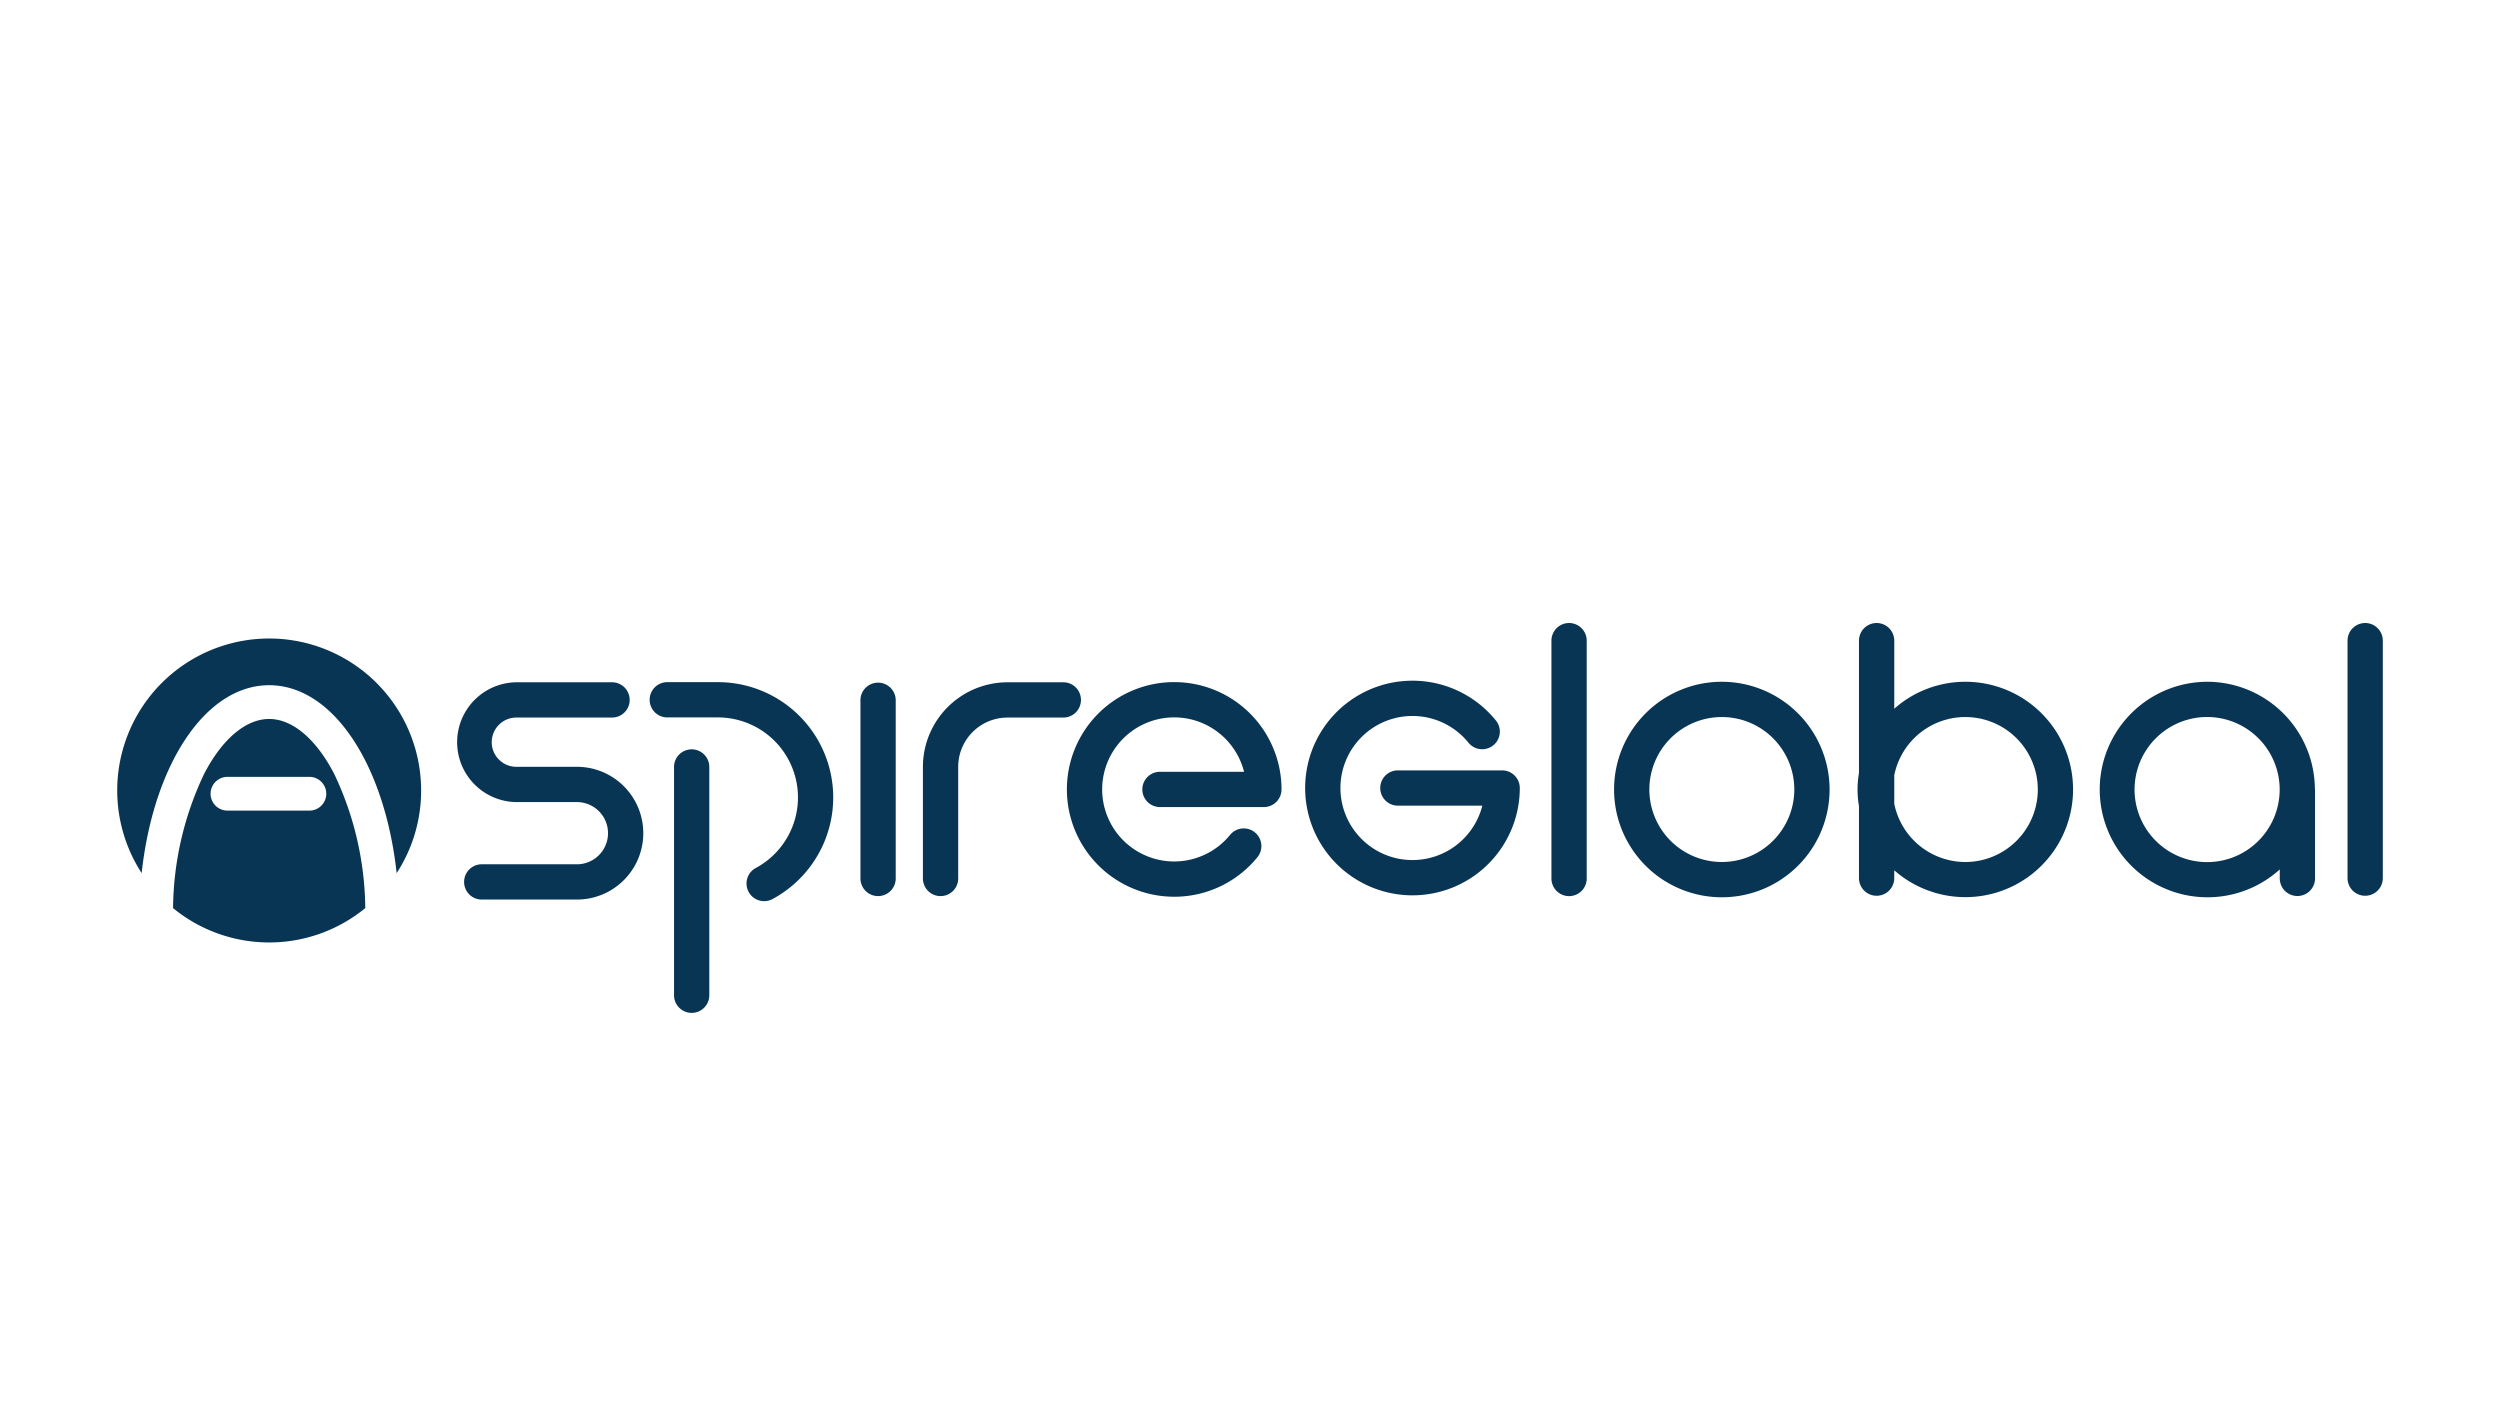
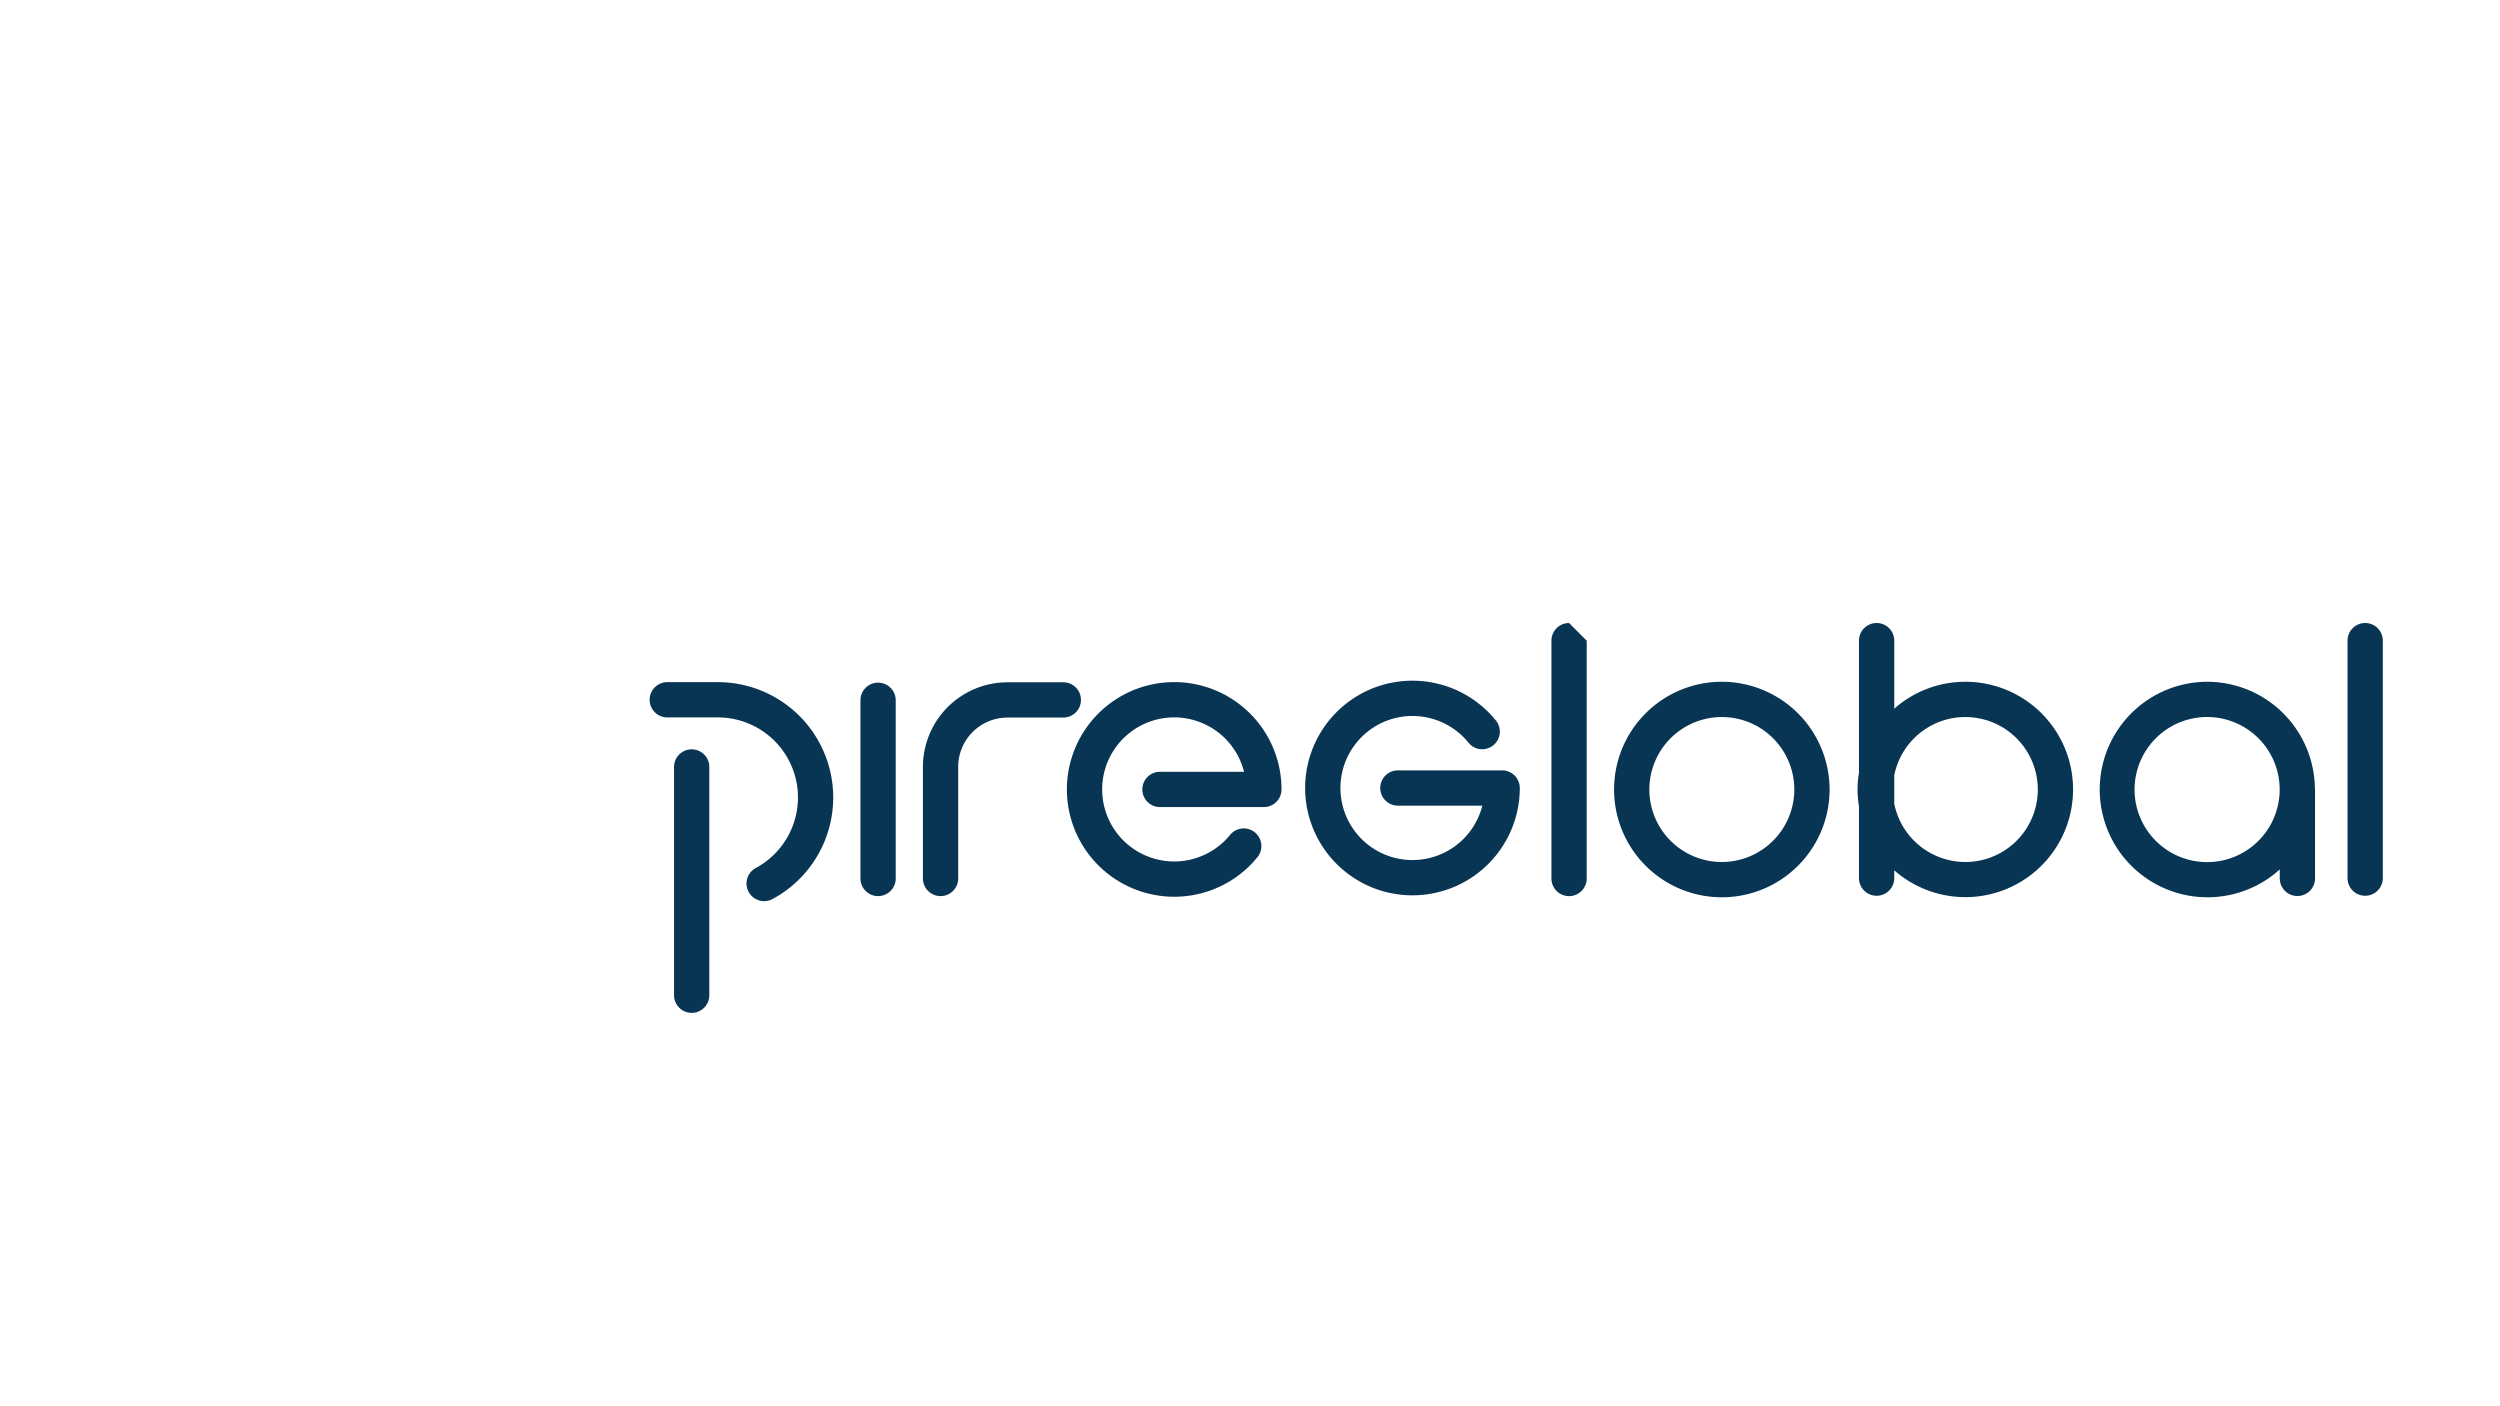
<svg xmlns="http://www.w3.org/2000/svg" viewBox="0 0 320 180">
  <g id="eb2c0262-70d3-4fe9-9ab5-43c43ad41696" data-name="Layer 1">
    <g>
      <g>
-         <path d="M73.845,115.144H61.615a2.258,2.258,0,0,1,0-4.515H73.845a3.981,3.981,0,0,0,0-7.962H66.094a7.668,7.668,0,0,1,0-15.335H78.389a2.258,2.258,0,0,1,0,4.515H66.094a3.152,3.152,0,1,0,0,6.304h7.751a8.496,8.496,0,1,1,0,16.993Z" style="fill: #093554" />
        <path d="M88.535,129.649a2.258,2.258,0,0,1-2.258-2.258V98.126a2.258,2.258,0,0,1,4.515,0v29.266A2.258,2.258,0,0,1,88.535,129.649Z" style="fill: #093554" />
        <path d="M112.395,114.701a2.258,2.258,0,0,1-2.258-2.258V89.591a2.258,2.258,0,0,1,4.515,0v22.853A2.258,2.258,0,0,1,112.395,114.701Z" style="fill: #093554" />
        <path d="M120.391,114.701a2.258,2.258,0,0,1-2.258-2.258V98.156A10.836,10.836,0,0,1,128.957,87.333h7.196a2.258,2.258,0,0,1,0,4.515H128.957a6.315,6.315,0,0,0-6.308,6.308v14.287A2.258,2.258,0,0,1,120.391,114.701Z" style="fill: #093554" />
        <path d="M97.814,115.348a2.258,2.258,0,0,1-1.072-4.246,10.246,10.246,0,0,0-4.849-19.272h-6.432a2.258,2.258,0,1,1,0-4.515h6.432A14.762,14.762,0,0,1,98.882,115.078,2.249,2.249,0,0,1,97.814,115.348Z" style="fill: #093554" />
        <path d="M150.298,114.782a13.736,13.736,0,1,1,13.736-13.736,2.258,2.258,0,0,1-2.258,2.258H148.43a2.258,2.258,0,0,1,0-4.515H159.239a9.221,9.221,0,1,0-1.813,8.108,2.258,2.258,0,1,1,3.488,2.867A13.697,13.697,0,0,1,150.298,114.782Z" style="fill: #093554" />
      </g>
      <g>
-         <path d="M200.842,79.746a2.258,2.258,0,0,0-2.258,2.258v30.395a2.258,2.258,0,1,0,4.515,0V82.004A2.258,2.258,0,0,0,200.842,79.746Z" style="fill: #093554" />
+         <path d="M200.842,79.746a2.258,2.258,0,0,0-2.258,2.258v30.395a2.258,2.258,0,1,0,4.515,0V82.004Z" style="fill: #093554" />
        <path d="M302.742,79.746a2.258,2.258,0,0,0-2.258,2.258v30.395a2.258,2.258,0,1,0,4.516,0V82.004A2.258,2.258,0,0,0,302.742,79.746Z" style="fill: #093554" />
        <path d="M192.275,98.608H178.929a2.258,2.258,0,0,0,0,4.516h10.809a9.221,9.221,0,1,1-1.948-8.269q.081.094.159.19a2.258,2.258,0,1,0,3.5-2.853c-.079-.097-.159-.192-.239-.285a13.737,13.737,0,1,0,3.323,8.959A2.258,2.258,0,0,0,192.275,98.608Z" style="fill: #093554" />
        <path d="M220.395,87.266a13.793,13.793,0,1,0,13.792,13.792A13.808,13.808,0,0,0,220.395,87.266Zm0,23.07a9.277,9.277,0,1,1,9.277-9.277A9.288,9.288,0,0,1,220.395,110.336Z" style="fill: #093554" />
        <path d="M251.56,87.266a13.72,13.72,0,0,0-9.094,3.45V82.004a2.258,2.258,0,0,0-4.516,0V98.925a12.577,12.577,0,0,0,0,4.268v9.206a2.258,2.258,0,1,0,4.516,0v-.998A13.784,13.784,0,1,0,251.56,87.266Zm0,23.07a9.291,9.291,0,0,1-9.094-7.451V99.233a9.277,9.277,0,1,1,9.094,11.103Z" style="fill: #093554" />
        <path d="M282.52,87.266a13.793,13.793,0,1,0,9.29,24.023v1.096a2.258,2.258,0,1,0,4.515,0V101.097c0-.073-.015-.142-.021-.213A13.804,13.804,0,0,0,282.52,87.266ZM291.76,101.892a9.286,9.286,0,1,1,.037-.834C291.797,101.337,291.784,101.617,291.76,101.892Z" style="fill: #093554" />
      </g>
-       <path d="M53.905,101.184a19.335,19.335,0,0,1-3.135,10.576c-1.518-13.89-8.144-24.052-16.319-24.052-8.172,0-14.798,10.162-16.319,24.049a19.45,19.45,0,1,1,35.772-10.573Z" style="fill: #093554" />
-       <path d="M42.78,99.065c-2.315-4.474-5.348-7.037-8.329-7.037-2.978,0-6.014,2.564-8.326,7.037a40.805,40.805,0,0,0-3.974,17.171,19.4,19.4,0,0,0,24.604,0A40.805,40.805,0,0,0,42.78,99.065Zm-3.223,4.692H29.069a2.16,2.16,0,0,1,0-4.319h10.487a2.16,2.16,0,1,1,0,4.319Z" style="fill: #093554" />
    </g>
  </g>
</svg>